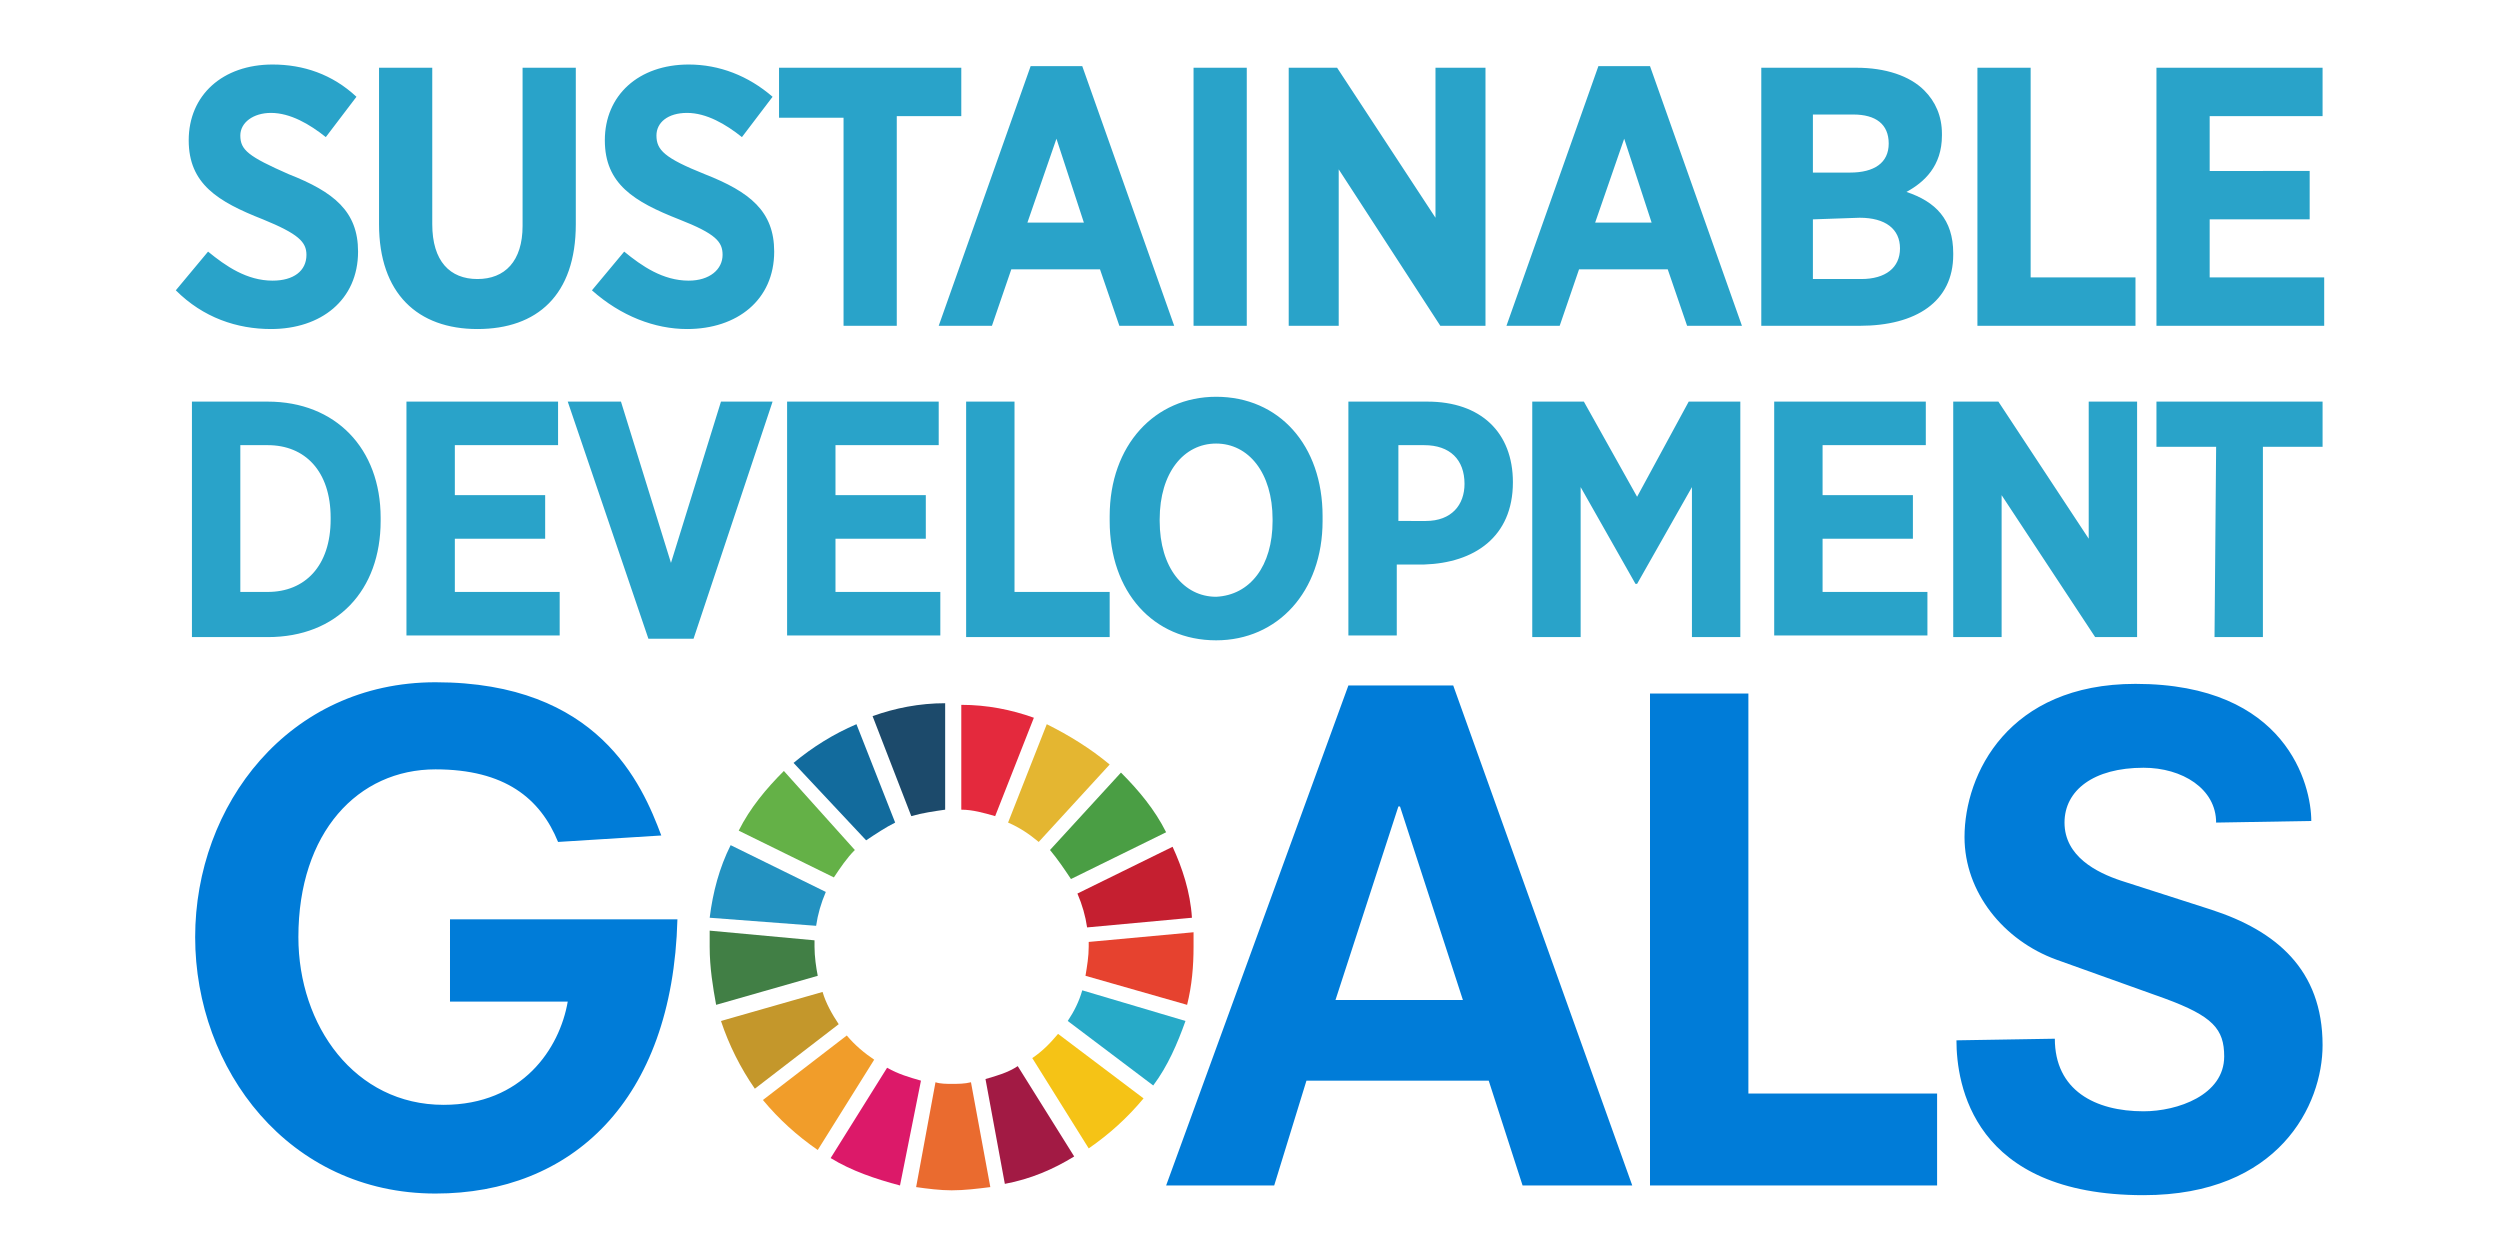
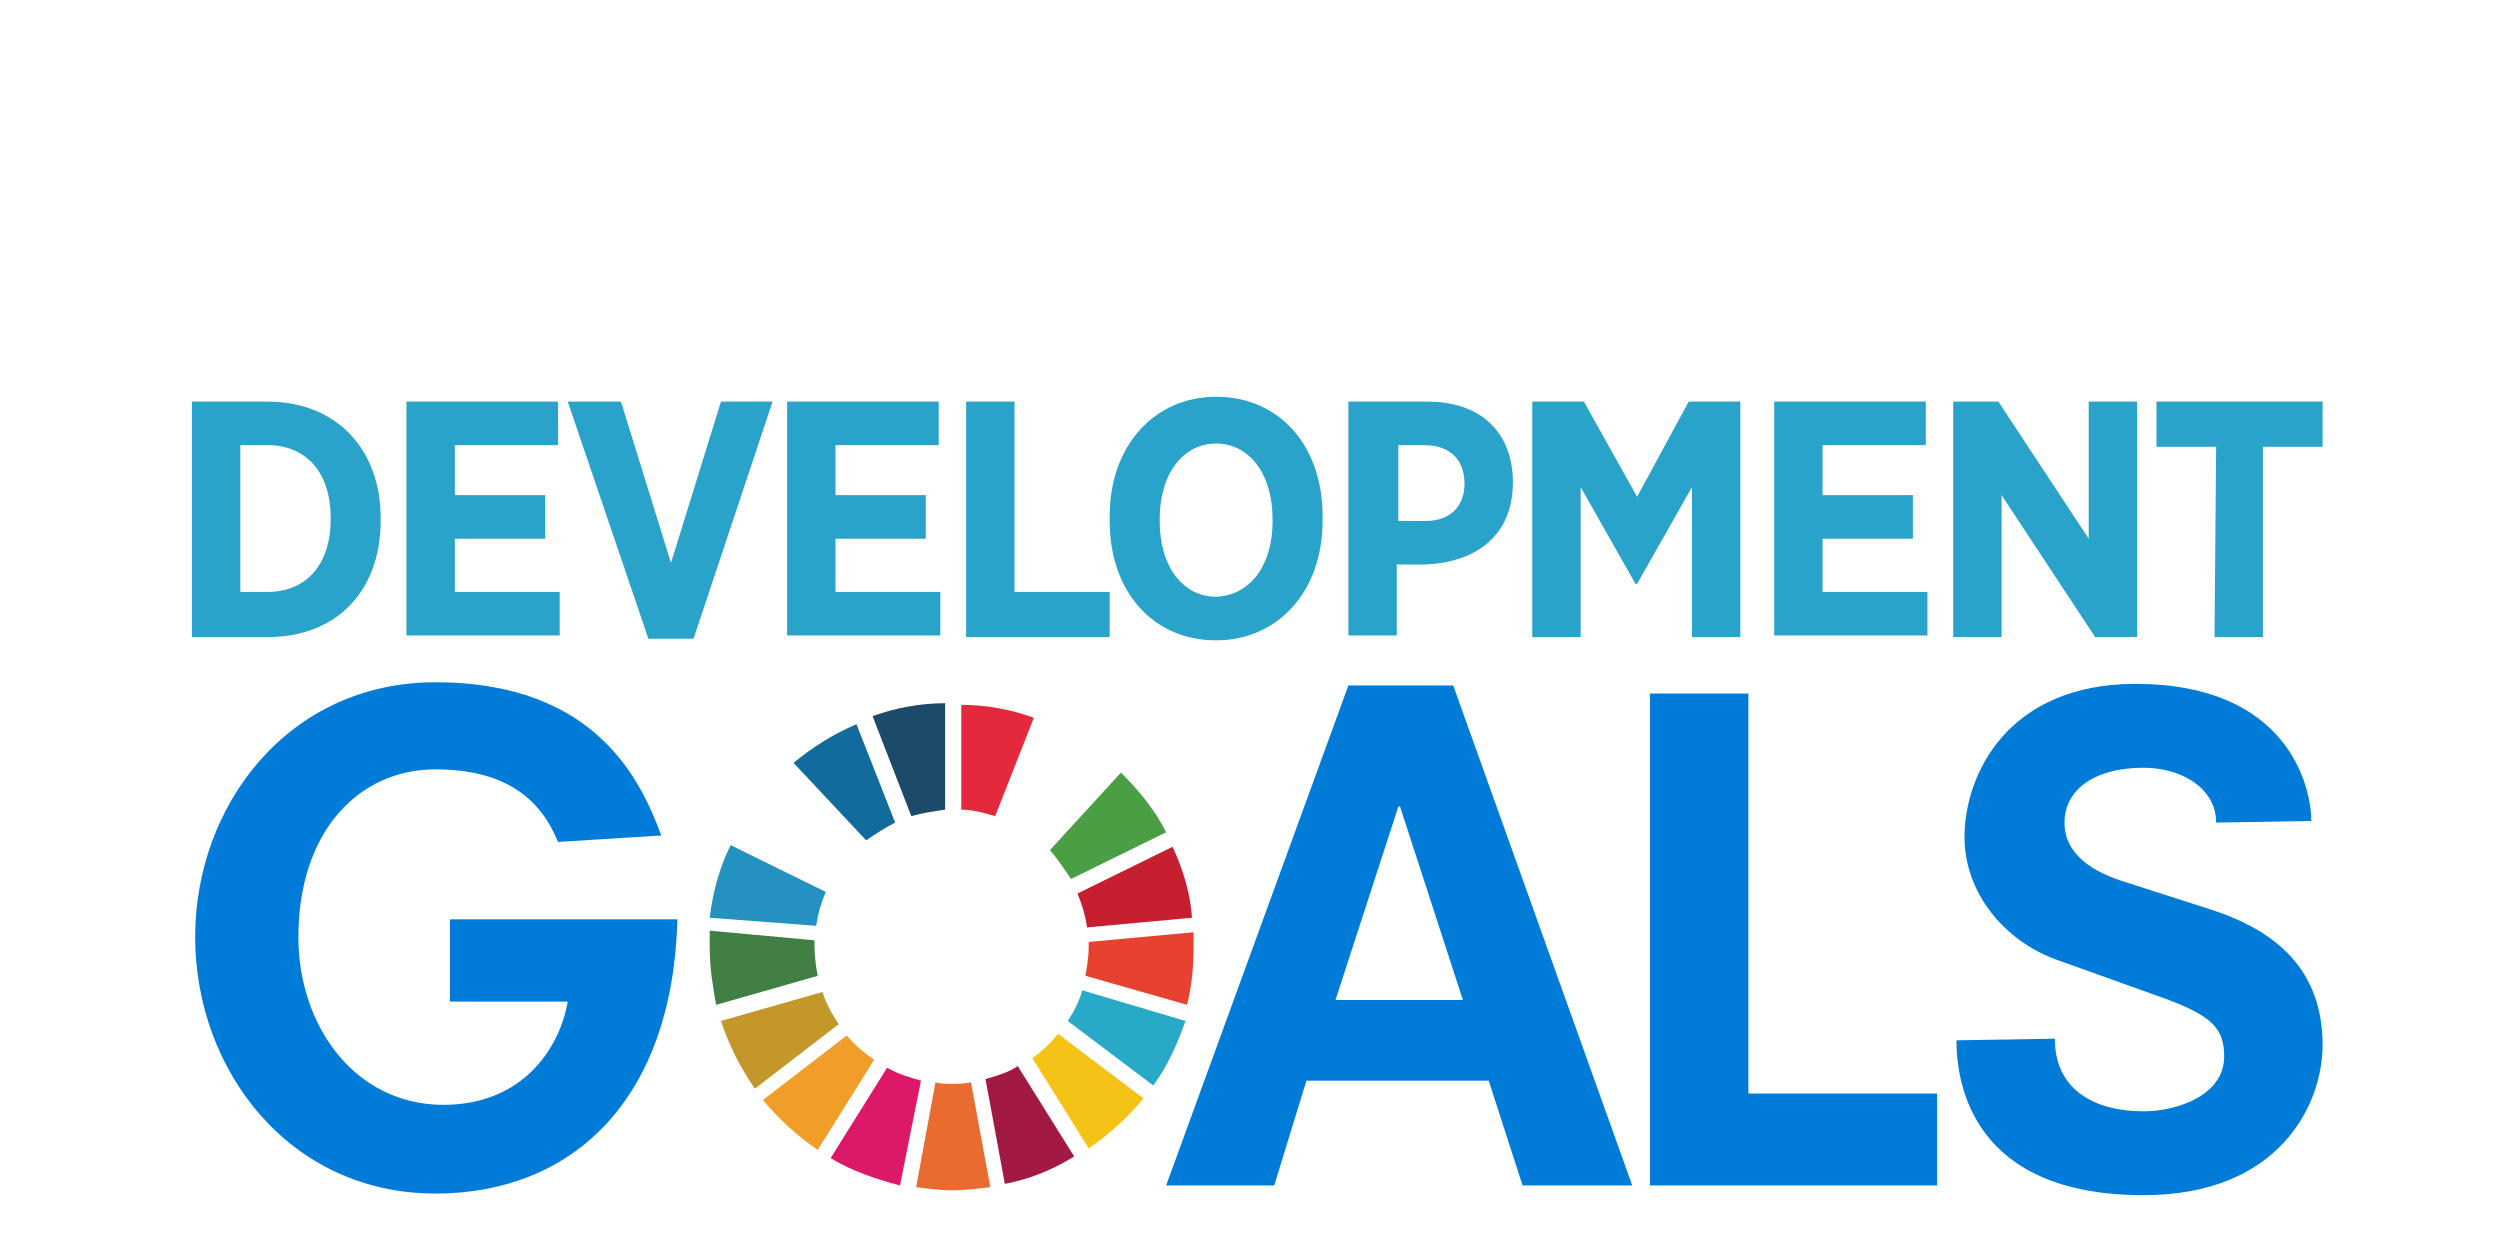
<svg xmlns="http://www.w3.org/2000/svg" version="1.1" id="Capa_1" x="0px" y="0px" viewBox="0 0 155 78" style="enable-background:new 0 0 155 78;" xml:space="preserve">
  <style type="text/css">
	.st0{fill:none;}
	.st1{fill:#29A3C9;}
	.st2{fill:#64B147;}
	.st3{fill:#E4B631;}
	.st4{fill:#C51F30;}
	.st5{fill:#4A9E44;}
	.st6{fill:#417F45;}
	.st7{fill:#F5C316;}
	.st8{fill:#E6422F;}
	.st9{fill:#F19D2A;}
	.st10{fill:#2392C1;}
	.st11{fill:#A21A44;}
	.st12{fill:#27AAC8;}
	.st13{fill:#EA6B2F;}
	.st14{fill:#E4293D;}
	.st15{fill:#DC1969;}
	.st16{fill:#1C4A6B;}
	.st17{fill:#C4972B;}
	.st18{fill:#126B9D;}
	.st19{fill:#007CD8;}
</style>
  <g>
    <rect class="st0" width="155" height="78" />
    <g>
      <g>
        <path class="st1" d="M14.9,27.6v9.1h1.7c2.3,0,3.9-1.6,3.9-4.5v-0.1c0-2.9-1.6-4.5-3.9-4.5L14.9,27.6L14.9,27.6z M11.9,24.9h4.7     c4.2,0,7,2.9,7,7.2v0.2c0,4.3-2.7,7.2-7,7.2h-4.7C11.9,39.5,11.9,24.9,11.9,24.9z M25.2,24.9h9.4v2.7h-6.4v3.1h5.6v2.7h-5.6v3.3     h6.5v2.7h-9.5C25.2,39.5,25.2,24.9,25.2,24.9z M35.2,24.9h3.3l3.1,10l3.1-10h3.2l-4.9,14.7h-2.8L35.2,24.9z M48.8,24.9h9.4v2.7     h-6.4v3.1h5.6v2.7h-5.6v3.3h6.5v2.7h-9.5V24.9z M59.9,24.9h3v11.8h5.9v2.8h-8.9V24.9z M78.9,32.3v-0.1c0-2.9-1.5-4.7-3.5-4.7     c-2,0-3.5,1.8-3.5,4.7v0.1c0,2.9,1.5,4.7,3.5,4.7C77.5,36.9,78.9,35.1,78.9,32.3 M68.8,32.3v-0.3c0-4.4,2.8-7.4,6.6-7.4     c3.9,0,6.6,3,6.6,7.4v0.3c0,4.4-2.8,7.4-6.6,7.4C71.5,39.7,68.8,36.7,68.8,32.3 M88.4,32.3c1.6,0,2.4-1,2.4-2.3v0     c0-1.5-0.9-2.4-2.5-2.4h-1.6v4.7L88.4,32.3L88.4,32.3z M83.6,24.9h4.9c3.3,0,5.3,1.9,5.3,5v0c0,3.4-2.4,5-5.5,5.1h-1.7v4.4h-3     L83.6,24.9L83.6,24.9z M95,24.9h3.2l3.3,5.9l3.2-5.9h3.2v14.6h-3v-9.3l-3.4,6h-0.1l-3.4-6v9.3H95L95,24.9L95,24.9z M110,24.9h9.4     v2.7H113v3.1h5.6v2.7H113v3.3h6.5v2.7H110V24.9z M121.1,24.9h2.8l5.6,8.5v-8.5h3v14.6h-2.6l-5.8-8.8v8.8h-3L121.1,24.9     L121.1,24.9z M137.4,27.7h-3.7v-2.8H144v2.8h-3.7v11.8h-3L137.4,27.7L137.4,27.7z" />
-         <path class="st1" d="M10.9,18l2-2.4c1.1,0.9,2.4,1.8,4,1.8c1.3,0,2.1-0.6,2.1-1.6v0c0-0.8-0.5-1.3-2.7-2.2     c-2.8-1.1-4.6-2.2-4.6-4.9v0c0-2.8,2.1-4.7,5.2-4.7c1.9,0,3.7,0.6,5.2,2l-1.9,2.5c-1-0.8-2.2-1.5-3.4-1.5c-1.1,0-1.9,0.6-1.9,1.4     v0c0,0.9,0.5,1.3,3,2.4c2.8,1.1,4.3,2.3,4.3,4.8v0c0,3-2.3,4.8-5.4,4.8C14.7,20.4,12.6,19.7,10.9,18 M23.5,13.9     c0,4.3,2.4,6.5,6.1,6.5c3.7,0,6.1-2.1,6.1-6.5V4.2h-3.3V14c0,2.2-1.1,3.3-2.8,3.3s-2.8-1.1-2.8-3.4V4.2h-3.3L23.5,13.9 M36.7,18     c1.8,1.6,3.9,2.4,5.9,2.4c3.1,0,5.4-1.8,5.4-4.8v0c0-2.5-1.5-3.7-4.3-4.8c-2.5-1-3-1.5-3-2.4v0c0-0.8,0.7-1.4,1.9-1.4     c1.2,0,2.4,0.7,3.4,1.5l1.9-2.5c-1.5-1.3-3.3-2-5.2-2c-3.1,0-5.2,1.9-5.2,4.7v0c0,2.7,1.8,3.8,4.6,4.9c2.3,0.9,2.7,1.4,2.7,2.2v0     c0,0.9-0.8,1.6-2.1,1.6c-1.6,0-2.9-0.9-4-1.8L36.7,18 M52.3,20.2h3.3V7.2h4V4.2H48.3v3.1h4V20.2z M63.7,13.8l1.8-5.2l1.7,5.2     H63.7z M58.2,20.2h3.3l1.2-3.5h5.5l1.2,3.5h3.4L67.1,4.1h-3.2L58.2,20.2z M74,20.2h3.3v-16H74V20.2z M79.8,20.2h3.2v-9.7l6.3,9.7     h2.8v-16H89v9.3l-6.1-9.3h-3V20.2z M98.9,13.8l1.8-5.2l1.7,5.2H98.9z M93.4,20.2h3.3l1.2-3.5h5.5l1.2,3.5h3.4l-5.7-16.1h-3.2     L93.4,20.2z M115.3,13.5c1.6,0,2.5,0.7,2.5,1.9v0c0,1.2-0.9,1.9-2.4,1.9h-3v-3.7L115.3,13.5 M117.1,8.9c0,1.2-0.9,1.8-2.4,1.8     h-2.3V7.1h2.5C116.3,7.1,117.1,7.7,117.1,8.9L117.1,8.9z M109.2,20.2h6.1c3.5,0,5.8-1.5,5.8-4.4v-0.1c0-2.1-1.1-3.2-2.9-3.8     c1.1-0.6,2.2-1.6,2.2-3.5V8.3c0-1.1-0.4-2-1.1-2.7c-0.9-0.9-2.4-1.4-4.2-1.4h-5.9C109.2,4.2,109.2,20.2,109.2,20.2z M122.6,20.2     h9.8v-3h-6.5v-13h-3.3C122.6,4.2,122.6,20.2,122.6,20.2z M133.7,20.2h10.4v-3H137v-3.6h6.2v-3H137V7.2h7v-3h-10.3V20.2z" />
      </g>
      <g>
        <g>
-           <path class="st2" d="M51.7,54.4c0.4-0.6,0.8-1.2,1.3-1.7l-4.4-4.9c-1.1,1.1-2.1,2.3-2.8,3.7L51.7,54.4z" />
-           <path class="st3" d="M62.5,51c0.7,0.3,1.3,0.7,1.9,1.2l4.4-4.8c-1.2-1-2.5-1.8-3.9-2.5L62.5,51z" />
          <path class="st4" d="M72.7,52.5l-5.9,2.9c0.3,0.7,0.5,1.4,0.6,2.1l6.5-0.6C73.8,55.3,73.3,53.8,72.7,52.5" />
          <path class="st5" d="M66.4,54.5l5.9-2.9c-0.7-1.4-1.7-2.6-2.8-3.7l-4.4,4.8C65.6,53.3,66,53.9,66.4,54.5" />
          <path class="st6" d="M50.5,58.7c0-0.1,0-0.3,0-0.4L44,57.7c0,0.3,0,0.7,0,1c0,1.3,0.2,2.5,0.4,3.6l6.3-1.8      C50.6,60,50.5,59.3,50.5,58.7" />
          <path class="st7" d="M65.6,64.1c-0.5,0.6-1,1.1-1.6,1.5l3.5,5.6c1.3-0.9,2.4-1.9,3.4-3.1L65.6,64.1z" />
          <path class="st8" d="M67.5,58.7c0,0.6-0.1,1.2-0.2,1.8l6.3,1.8c0.3-1.2,0.4-2.4,0.4-3.6c0-0.3,0-0.6,0-0.9l-6.5,0.6      C67.5,58.5,67.5,58.6,67.5,58.7" />
          <path class="st9" d="M52.5,64.2l-5.2,4c1,1.2,2.1,2.2,3.4,3.1l3.5-5.6C53.6,65.3,53,64.8,52.5,64.2" />
          <path class="st10" d="M50.6,57.4c0.1-0.7,0.3-1.4,0.6-2.1l-5.9-2.9c-0.7,1.4-1.1,2.9-1.3,4.5L50.6,57.4z" />
          <path class="st11" d="M66.6,71.7l-3.5-5.6c-0.6,0.4-1.3,0.6-2,0.8l1.2,6.5C63.9,73.1,65.3,72.5,66.6,71.7" />
          <path class="st12" d="M67.1,61.4c-0.2,0.7-0.5,1.3-0.9,1.9l5.3,4c0.9-1.2,1.5-2.6,2-4L67.1,61.4z" />
          <path class="st13" d="M60.2,67.1c-0.4,0.1-0.8,0.1-1.2,0.1c-0.3,0-0.7,0-1-0.1l-1.2,6.5c0.7,0.1,1.5,0.2,2.2,0.2      c0.8,0,1.6-0.1,2.4-0.2L60.2,67.1z" />
-           <path class="st14" d="M59.6,50.2c0.7,0,1.4,0.2,2.1,0.4l2.4-6.1c-1.4-0.5-2.9-0.8-4.5-0.8V50.2z" />
+           <path class="st14" d="M59.6,50.2c0.7,0,1.4,0.2,2.1,0.4l2.4-6.1c-1.4-0.5-2.9-0.8-4.5-0.8V50.2" />
          <path class="st15" d="M57.1,67c-0.7-0.2-1.4-0.4-2.1-0.8l-3.5,5.6c1.3,0.8,2.8,1.3,4.3,1.7L57.1,67z" />
          <path class="st16" d="M56.5,50.6c0.7-0.2,1.4-0.3,2.1-0.4v-6.6c-1.6,0-3.1,0.3-4.5,0.8L56.5,50.6z" />
          <path class="st17" d="M52,63.5c-0.4-0.6-0.8-1.3-1-2l-6.3,1.8c0.5,1.5,1.2,2.9,2.1,4.2L52,63.5z" />
          <path class="st18" d="M53.7,52.1c0.6-0.4,1.2-0.8,1.8-1.1l-2.4-6.1c-1.4,0.6-2.7,1.4-3.9,2.4L53.7,52.1z" />
        </g>
        <path class="st19" d="M27.8,57H42C41.7,68.3,35.4,74,27,74c-9.1,0-14.9-7.7-14.9-15.9S17.9,42.3,27,42.3c10.1,0,12.8,6.3,14,9.5     l-6.4,0.4c-1.1-2.7-3.3-4.5-7.6-4.5c-4.8,0-8.5,3.9-8.5,10.4c0,5.5,3.5,10.4,9,10.4c4.9,0,7.2-3.5,7.7-6.4h-7.3V57z M102.3,73.5     h17.8v-5.7h-11.7V43h-6.1L102.3,73.5L102.3,73.5z M143.3,50.9c0-2.2-1.5-8.5-10.9-8.5c-7.9,0-10.6,5.6-10.6,9.5     c0,3.4,2.4,6.4,5.7,7.6l6.7,2.4c3,1.1,3.7,1.9,3.7,3.6c0,2.4-2.9,3.4-5,3.4c-3,0-5.5-1.3-5.5-4.5l-6.1,0.1c0,2.7,1,9.6,11.6,9.6     c8.4,0,11.1-5.6,11.1-9.3c0-4.7-2.9-7.1-6.9-8.4l-5.6-1.8c-1.5-0.5-3.5-1.5-3.5-3.6c0-2,1.8-3.4,4.9-3.4c2.4,0,4.5,1.3,4.5,3.4     L143.3,50.9z M90.7,62h-7.9l3.9-12h0.1L90.7,62z M94.4,73.5h6.8L90.1,42.5h-6.5L72.3,73.5H79l2-6.5h11.3L94.4,73.5z" />
      </g>
    </g>
  </g>
</svg>